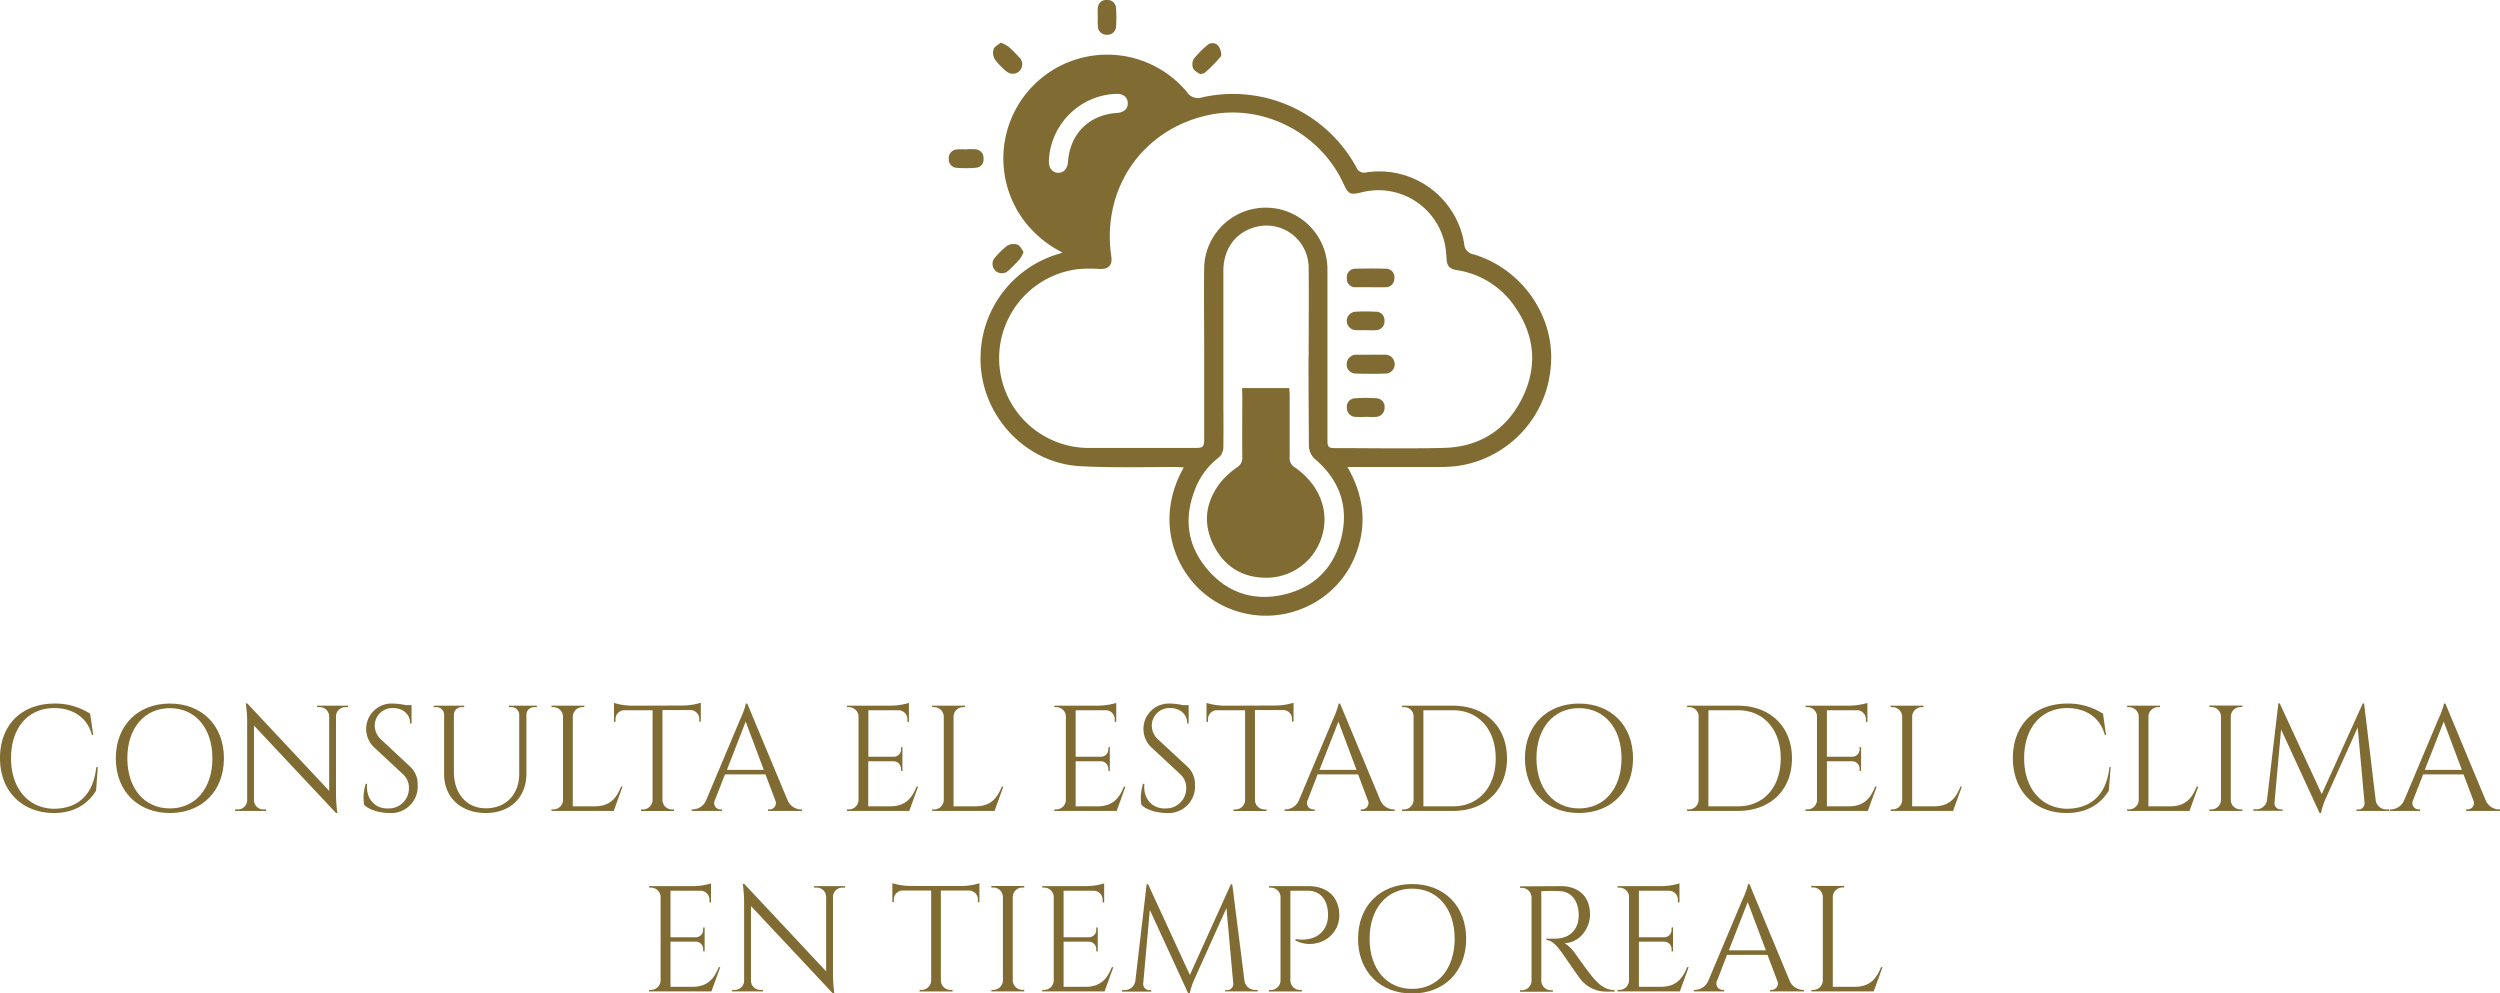
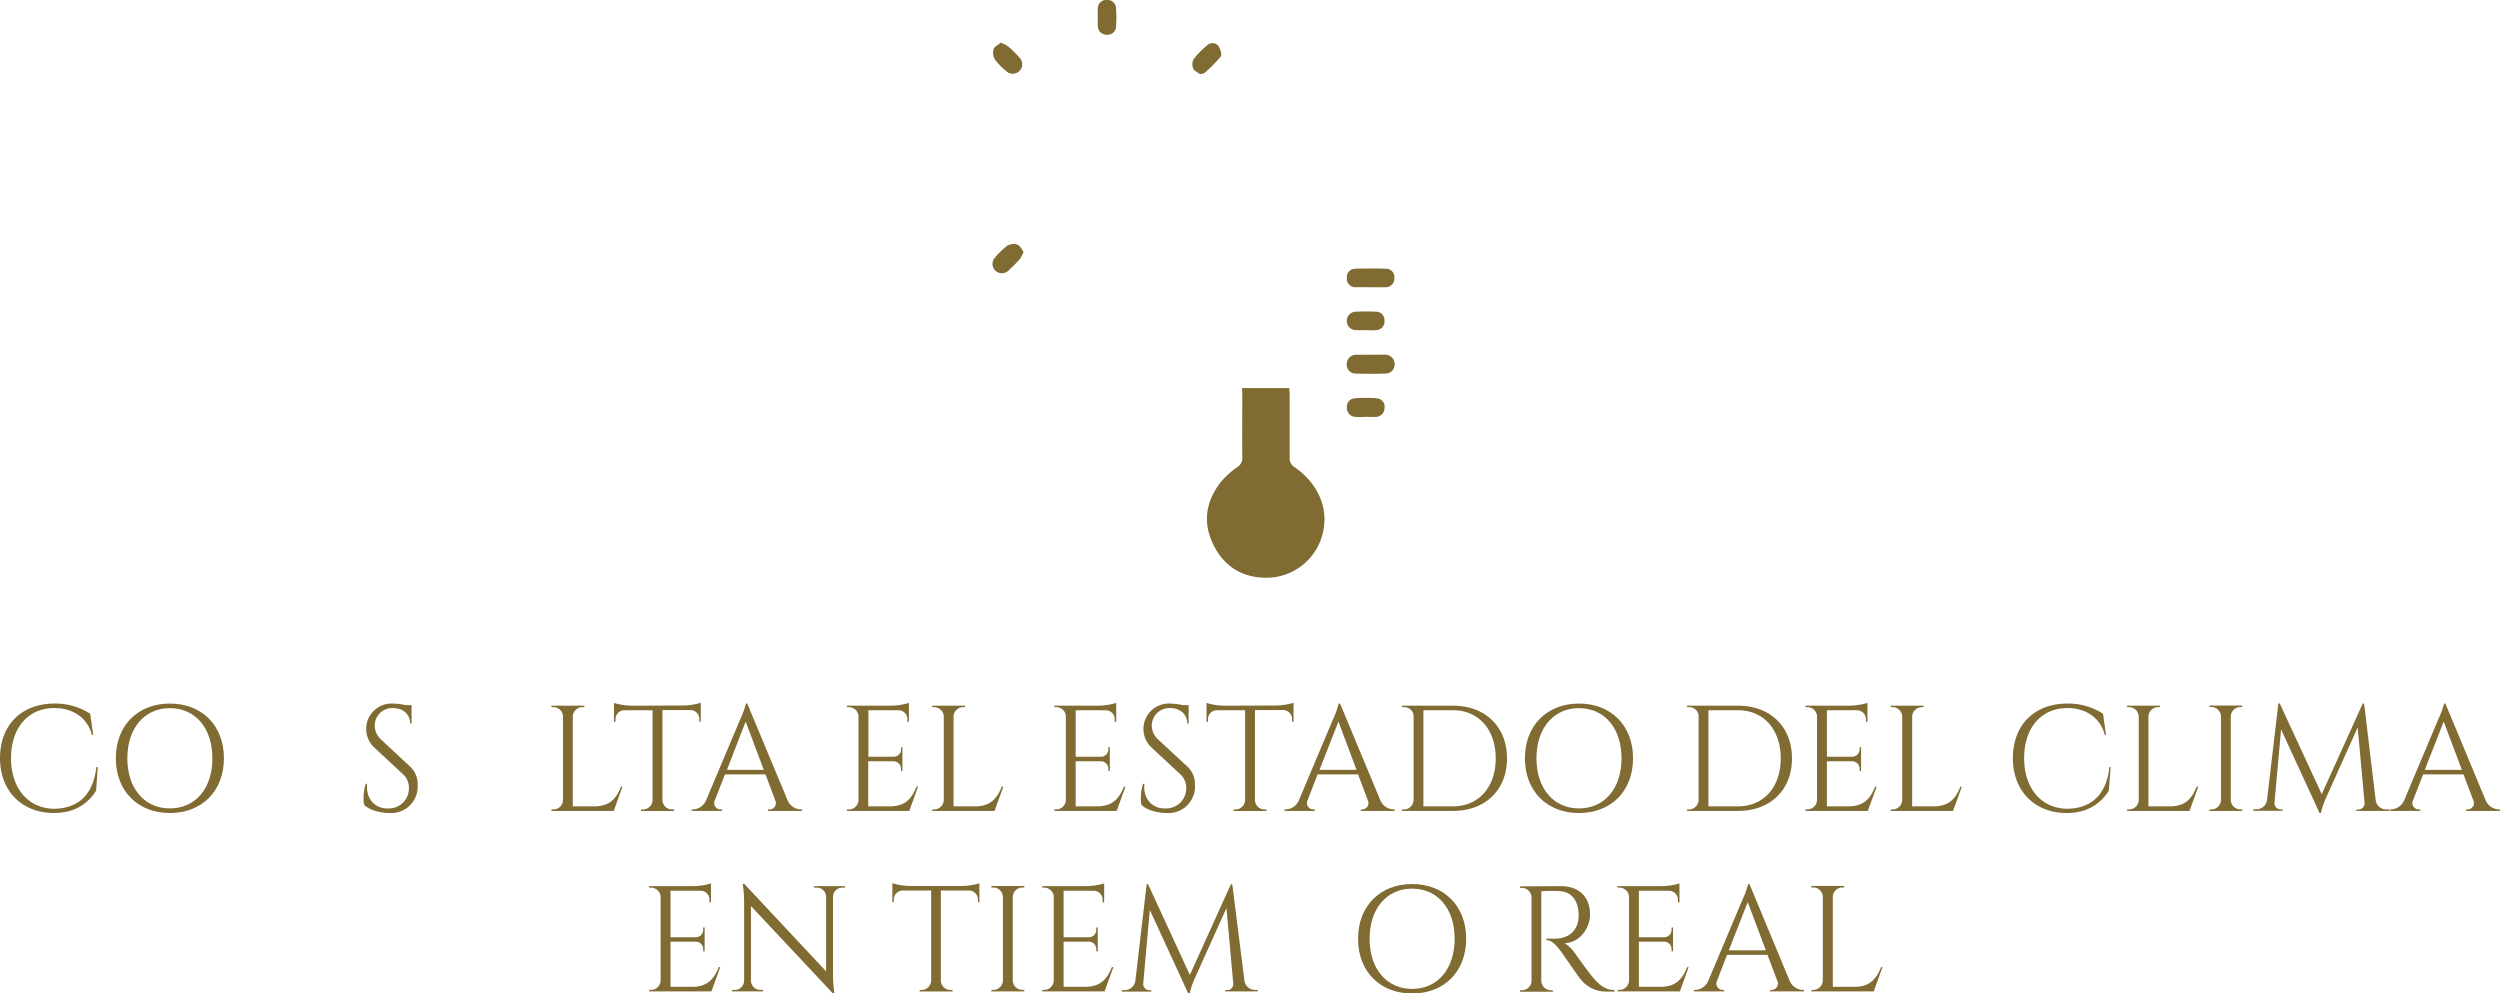
<svg xmlns="http://www.w3.org/2000/svg" viewBox="0 0 598.39 237.8">
  <defs>
    <style>.cls-1{fill:#806b32;}</style>
  </defs>
  <g id="Capa_2" data-name="Capa 2">
    <g id="Capa_1-2" data-name="Capa 1">
-       <path class="cls-1" d="M254.32,60.44a26.19,26.19,0,0,1-9.74-8.36A24.85,24.85,0,0,1,284.08,22a3.14,3.14,0,0,0,3.72,1.29,33.61,33.61,0,0,1,36.86,16.78,2,2,0,0,0,2.41,1.19,20.59,20.59,0,0,1,23.39,17.08,2.65,2.65,0,0,0,2.23,2.54c11.57,3.42,19.48,14.82,18.52,26.54a26.08,26.08,0,0,1-22.34,24.11,33.14,33.14,0,0,1-4.34.25c-6.69,0-13.37,0-20,0h-2c4,7,4.76,14,1.83,21.3a22.47,22.47,0,0,1-9.45,11,23.17,23.17,0,0,1-27.17-2.45c-6.84-6-11.22-17.65-4.39-29.76-.67,0-1.25-.09-1.84-.09-7.66,0-15.35.22-23-.2-13.61-.75-24.31-12.93-23.8-26.61a26,26,0,0,1,18.46-24.13C253.45,60.77,253.73,60.65,254.32,60.44Zm33.91,23.79h0c0-6.84-.1-13.68,0-20.52a14.76,14.76,0,0,1,29.5.89c0,13.52,0,27.05,0,40.57,0,1.89.19,2.08,2,2.09,8.6,0,17.21.16,25.8-.05s15.08-4.32,18.86-12,2.93-15.31-2.13-22.27a20.46,20.46,0,0,0-13.41-8.26c-2-.36-2.51-.93-2.63-3,0-.36-.05-.73-.08-1.09A16.24,16.24,0,0,0,326.07,46c-3,.71-3.26.6-4.61-2.27-5.62-12-19.14-18.86-31.91-16.25-16,3.27-25.94,17.59-23.56,33.83.32,2.14-.57,3.11-2.7,3.07a33.91,33.91,0,0,0-5.43.06,21.48,21.48,0,0,0,2.94,42.78c8.39,0,16.78,0,25.18,0,2,0,2.25-.21,2.25-2.2Zm25,1.15h0c0-7.21.09-14.41,0-21.61a10.11,10.11,0,0,0-12.7-9.44c-4.78,1.26-7.7,5.2-7.71,10.54q0,14.85,0,29.69c0,4.15.06,8.29,0,12.44a3.42,3.42,0,0,1-1,2.42,17.54,17.54,0,0,0-6,8.31c-2.48,6.73-1.49,13,3.13,18.49s10.87,7.72,18,6.17c7.5-1.63,12.36-6.38,14.15-13.86,1.74-7.29-.47-13.51-6.1-18.43a4.45,4.45,0,0,1-1.71-3.74C313.24,99.37,313.2,92.37,313.2,85.38ZM251.05,38.61c0,1.6.78,2.65,2.12,2.74s2.34-.89,2.46-2.58c.46-6.73,5-11.28,11.73-11.74,1.69-.11,2.68-1.06,2.58-2.46s-1.14-2.14-2.74-2.11A16.75,16.75,0,0,0,251.05,38.61Z" />
      <path class="cls-1" d="M287.27,17.77c-.49-.37-1.36-.73-1.66-1.36a2.64,2.64,0,0,1,.1-2.27,20.63,20.63,0,0,1,3.24-3.3,1.8,1.8,0,0,1,2.65.13c.5.66.94,2.08.59,2.56a31,31,0,0,1-3.87,3.91C288.15,17.6,287.84,17.6,287.27,17.77Z" />
      <path class="cls-1" d="M239.54,10.21a9.33,9.33,0,0,1,1.84.95A32.51,32.51,0,0,1,244,13.77,2.26,2.26,0,1,1,240.81,17a15.64,15.64,0,0,1-2.68-2.78,3.13,3.13,0,0,1-.32-2.41C238,11.14,238.91,10.74,239.54,10.21Z" />
      <path class="cls-1" d="M245,60.3a8.75,8.75,0,0,1-.89,1.71,37.27,37.27,0,0,1-2.73,2.75,2.24,2.24,0,1,1-3.15-3.19,17.24,17.24,0,0,1,2.89-2.78,3,3,0,0,1,2.39-.24C244.17,58.78,244.55,59.68,245,60.3Z" />
      <path class="cls-1" d="M262.77,4.06a14.15,14.15,0,0,1,0-2.16A2,2,0,0,1,265,0a2,2,0,0,1,2.12,1.84,29.82,29.82,0,0,1,0,4.63A2,2,0,0,1,265,8.31a2.06,2.06,0,0,1-2.22-1.93A17.93,17.93,0,0,1,262.77,4.06Z" />
-       <path class="cls-1" d="M231.3,35.74a15.69,15.69,0,0,1,2.17,0A2.06,2.06,0,0,1,235.41,38a1.94,1.94,0,0,1-1.8,2.15,26.32,26.32,0,0,1-4.78,0,2,2,0,0,1-1.73-2.22A2.05,2.05,0,0,1,229,35.77a16.18,16.18,0,0,1,2.31,0Z" />
      <path class="cls-1" d="M328.2,84.89c1.08,0,2.17,0,3.26,0a2.26,2.26,0,0,1,2.36,2.19,2.19,2.19,0,0,1-2.21,2.33q-3.57.14-7.14,0a2.1,2.1,0,0,1-2.12-2.24,2.24,2.24,0,0,1,2.27-2.27h3.58Z" />
      <path class="cls-1" d="M328.06,68.75c-1.19,0-2.38,0-3.57,0a2,2,0,0,1-2.11-2.21,2,2,0,0,1,2.08-2.22q3.65-.11,7.29,0a2,2,0,0,1,2,2.27,2.06,2.06,0,0,1-2.16,2.16C330.44,68.79,329.25,68.75,328.06,68.75Z" />
      <path class="cls-1" d="M326.87,99.78a20.49,20.49,0,0,1-2.48,0,2.11,2.11,0,0,1-2-2.17,2,2,0,0,1,1.87-2.27,31.86,31.86,0,0,1,5.26,0,2,2,0,0,1,1.88,2.27,2.13,2.13,0,0,1-2,2.17C328.53,99.85,327.7,99.77,326.87,99.78Z" />
      <path class="cls-1" d="M326.88,79a20.81,20.81,0,0,1-2.62,0,2.21,2.21,0,0,1,.12-4.39,48.08,48.08,0,0,1,4.95,0,2,2,0,0,1,2.05,2.12,2.08,2.08,0,0,1-2,2.3c-.82.08-1.65,0-2.48,0Z" />
      <path class="cls-1" d="M297.3,92.89h11.3c0,.54.09,1.08.09,1.63,0,5,0,10,0,14.92a2.5,2.5,0,0,0,1.22,2.41c6.14,4.28,8.53,10.9,6.29,17.17a13.86,13.86,0,0,1-12.47,9.25c-5.85.21-10.4-2.32-13.11-7.51-2.81-5.38-2.14-10.65,1.61-15.4a19.3,19.3,0,0,1,3.9-3.53,2.54,2.54,0,0,0,1.22-2.39c-.06-4.93,0-9.85,0-14.77Z" />
      <path class="cls-1" d="M23.41,183.59,23,189.24c-1.9,3.1-5.12,5.36-10.11,5.36C5.33,194.57,0,189.42,0,181.47S5.15,168.4,13.07,168.4a15.37,15.37,0,0,1,8.51,2.43l.73,5.08H22c-1.1-4.2-4.62-6.43-9-6.43-6.33,0-10.36,4.79-10.36,12s4.1,11.95,10.16,12.1c5.11,0,9.43-2.56,10.25-9.94Z" />
      <path class="cls-1" d="M53.6,181.5c0,7.86-5.29,13.1-12.94,13.1s-12.94-5.24-12.94-13.1S33,168.4,40.66,168.4,53.6,173.64,53.6,181.5Zm-2.76,0c0-7.21-4.08-12-10.18-12s-10.18,4.81-10.18,12,4.07,12,10.18,12S50.84,188.72,50.84,181.5Z" />
-       <path class="cls-1" d="M83.31,168.9v.36h-.67a2.23,2.23,0,0,0-2.22,2.15V190a36.44,36.44,0,0,0,.33,4.59h-.33L60.79,173.67v17.92A2.23,2.23,0,0,0,63,193.74h.67v.36H56.27v-.36h.67a2.22,2.22,0,0,0,2.22-2.18v-18.7a31.49,31.49,0,0,0-.33-4.5h.35L78.79,189.3V171.44a2.24,2.24,0,0,0-2.23-2.18H75.9v-.36Z" />
      <path class="cls-1" d="M98.16,183.49a5.66,5.66,0,0,1,1.81,4.38,6.34,6.34,0,0,1-6.74,6.73c-1.76,0-4.68-.5-6.09-2a11,11,0,0,1,.41-5h.32c-.36,3.71,2,6.08,5.19,5.9a4.79,4.79,0,0,0,4.82-4.82,4.37,4.37,0,0,0-1.41-3.35l-6.89-6.41A6.08,6.08,0,0,1,94,168.4a15.61,15.61,0,0,1,3.09.37h1.42v4.41h-.34c0-2.3-1.81-3.7-4.05-3.7a4.22,4.22,0,0,0-4.43,4.14,4.55,4.55,0,0,0,1.45,3.32Z" />
-       <path class="cls-1" d="M128.49,168.9v.36h-.59A1.84,1.84,0,0,0,126,171V185.2c0,5.64-3.88,9.4-9.7,9.4-6,0-10-3.73-10-9.34V171.05a1.83,1.83,0,0,0-1.9-1.79h-.59v-.36h7.31v.36h-.58a1.83,1.83,0,0,0-1.9,1.73v13.74c0,5.24,3.06,8.74,7.64,8.74,4.81,0,8-3.31,8-8.27V171a1.85,1.85,0,0,0-1.91-1.74h-.58v-.36Z" />
      <path class="cls-1" d="M149,188.29l-2.1,5.81H132v-.36h.46a2.3,2.3,0,0,0,2.3-2.26V171.53a2.3,2.3,0,0,0-2.3-2.27H132v-.36h7.87v.36h-.46a2.32,2.32,0,0,0-2.31,2.27V193h5.17c3.81,0,5.28-2,6.39-4.72Z" />
      <path class="cls-1" d="M163.41,168.87a15.39,15.39,0,0,0,4.33-.66v4.53h-.36v-.64a2.14,2.14,0,0,0-2-2.14h-6.82v21.56a2.3,2.3,0,0,0,2.3,2.23h.46v.36h-7.88v-.36h.45a2.32,2.32,0,0,0,2.31-2.2V170h-6.83a2.14,2.14,0,0,0-2.05,2.14v.64h-.36v-4.53a15.39,15.39,0,0,0,4.33.66Z" />
      <path class="cls-1" d="M188.48,191.47a3.56,3.56,0,0,0,3.17,2.27h.3v.36h-8.11v-.36h.32a1.53,1.53,0,0,0,1.37-2.26l-2.31-6.13h-9.69l-2.41,6.16a1.52,1.52,0,0,0,1.37,2.23h.32v.36h-7.25v-.36h.33a3.56,3.56,0,0,0,3.15-2.26l8.16-19.37a19,19,0,0,0,1.34-3.71h.32Zm-5.66-7.2-4.34-11.55L174,184.27Z" />
      <path class="cls-1" d="M217.64,194.1H202.72v-.36h.46a2.31,2.31,0,0,0,2.31-2.26V171.32a2.32,2.32,0,0,0-2.3-2.06h-.45v-.36h10.52a15.49,15.49,0,0,0,4.29-.65v4.54h-.36v-.64a2.15,2.15,0,0,0-2-2.15h-7.34v11.13h6.09a1.77,1.77,0,0,0,1.74-1.77v-.53H216v5.7h-.35V184a1.78,1.78,0,0,0-1.71-1.78h-6.12V193H213c3.81,0,5.27-2,6.39-4.72h.36Z" />
      <path class="cls-1" d="M240.15,188.29l-2.1,5.81H223.13v-.36h.46a2.31,2.31,0,0,0,2.31-2.26V171.53a2.32,2.32,0,0,0-2.31-2.27h-.46v-.36H231v.36h-.46a2.3,2.3,0,0,0-2.3,2.27V193h5.16c3.81,0,5.28-2,6.39-4.72Z" />
      <path class="cls-1" d="M267.29,194.1H252.36v-.36h.45a2.31,2.31,0,0,0,2.31-2.26V171.32a2.3,2.3,0,0,0-2.29-2.06h-.46v-.36h10.51a15.51,15.51,0,0,0,4.3-.65v4.54h-.37v-.64a2.15,2.15,0,0,0-2-2.15h-7.34v11.13h6.08a1.77,1.77,0,0,0,1.74-1.77v-.53h.35v5.7h-.35V184a1.78,1.78,0,0,0-1.7-1.78h-6.12V193h5.16c3.81,0,5.28-2,6.39-4.72h.36Z" />
      <path class="cls-1" d="M284.21,183.49a5.66,5.66,0,0,1,1.81,4.38,6.34,6.34,0,0,1-6.74,6.73c-1.77,0-4.68-.5-6.1-2a11.12,11.12,0,0,1,.42-5h.32c-.36,3.71,2,6.08,5.19,5.9a4.79,4.79,0,0,0,4.82-4.82,4.37,4.37,0,0,0-1.41-3.35l-6.9-6.41A6.08,6.08,0,0,1,280,168.4a15.7,15.7,0,0,1,3.09.37h1.42v4.41h-.34c0-2.3-1.81-3.7-4.05-3.7a4.21,4.21,0,0,0-4.43,4.14,4.51,4.51,0,0,0,1.45,3.32Z" />
      <path class="cls-1" d="M305.29,168.87a15.39,15.39,0,0,0,4.33-.66v4.53h-.36v-.64a2.14,2.14,0,0,0-2.05-2.14h-6.83v21.56a2.31,2.31,0,0,0,2.31,2.23h.45v.36h-7.88v-.36h.46a2.3,2.3,0,0,0,2.3-2.2V170h-6.82a2.15,2.15,0,0,0-2.06,2.14v.64h-.36v-4.53a15.47,15.47,0,0,0,4.34.66Z" />
      <path class="cls-1" d="M330.36,191.47a3.56,3.56,0,0,0,3.16,2.27h.3v.36h-8.1v-.36H326a1.53,1.53,0,0,0,1.37-2.26l-2.3-6.13h-9.7L313,191.51a1.53,1.53,0,0,0,1.38,2.23h.32v.36h-7.25v-.36h.32a3.56,3.56,0,0,0,3.16-2.26l8.16-19.37a19.08,19.08,0,0,0,1.33-3.71h.33Zm-5.67-7.2-4.33-11.55-4.53,11.55Z" />
      <path class="cls-1" d="M347.78,168.91c7.69,0,12.93,5,12.93,12.61s-5.24,12.58-12.93,12.58H335.59v-.36h.45a2.31,2.31,0,0,0,2.31-2.26V171.32a2.22,2.22,0,0,0-2.29-2.06h-.46v-.36ZM340.7,193h7.08c6.17,0,10.23-4.6,10.23-11.49S353.91,170,347.78,170H340.7Z" />
      <path class="cls-1" d="M390.88,181.5c0,7.86-5.28,13.1-12.94,13.1S365,189.36,365,181.5s5.29-13.1,12.94-13.1S390.88,173.64,390.88,181.5Zm-2.76,0c0-7.21-4.07-12-10.18-12s-10.18,4.81-10.18,12,4.07,12,10.18,12S388.12,188.72,388.12,181.5Z" />
      <path class="cls-1" d="M416,168.91c7.69,0,12.92,5,12.92,12.61S423.69,194.1,416,194.1H403.81v-.36h.45a2.31,2.31,0,0,0,2.31-2.26V171.32a2.22,2.22,0,0,0-2.29-2.06h-.46v-.36ZM408.92,193H416c6.17,0,10.23-4.6,10.23-11.49S422.13,170,416,170h-7.08Z" />
      <path class="cls-1" d="M447.07,194.1H432.15v-.36h.46a2.3,2.3,0,0,0,2.3-2.26V171.32a2.3,2.3,0,0,0-2.29-2.06h-.45v-.36h10.52a15.49,15.49,0,0,0,4.29-.65v4.54h-.36v-.64a2.16,2.16,0,0,0-2-2.15h-7.34v11.13h6.08a1.78,1.78,0,0,0,1.75-1.77v-.53h.35v5.7h-.35V184a1.78,1.78,0,0,0-1.71-1.78h-6.12V193h5.16c3.82,0,5.28-2,6.39-4.72h.36Z" />
      <path class="cls-1" d="M469.58,188.29l-2.1,5.81H452.56v-.36H453a2.3,2.3,0,0,0,2.3-2.26V171.53a2.3,2.3,0,0,0-2.3-2.27h-.46v-.36h7.87v.36H460a2.32,2.32,0,0,0-2.31,2.27V193h5.17c3.81,0,5.28-2,6.39-4.72Z" />
      <path class="cls-1" d="M505.2,183.59l-.44,5.65c-1.9,3.1-5.12,5.36-10.12,5.36-7.52,0-12.85-5.18-12.85-13.13s5.15-13.07,13.06-13.07a15.38,15.38,0,0,1,8.52,2.43l.72,5.08h-.3c-1.09-4.2-4.62-6.43-8.94-6.43-6.33,0-10.36,4.79-10.36,12s4.1,11.95,10.15,12.1c5.11,0,9.44-2.56,10.26-9.94Z" />
      <path class="cls-1" d="M526.17,188.29l-2.1,5.81H509.15v-.36h.46a2.31,2.31,0,0,0,2.31-2.26V171.53a2.32,2.32,0,0,0-2.31-2.27h-.46v-.36H517v.36h-.46a2.3,2.3,0,0,0-2.3,2.27V193h5.16c3.81,0,5.28-2,6.39-4.72Z" />
      <path class="cls-1" d="M536.71,194.1h-7.87v-.36h.45a2.31,2.31,0,0,0,2.31-2.26v-20a2.31,2.31,0,0,0-2.31-2.25h-.45v-.36h7.87v.36h-.46a2.3,2.3,0,0,0-2.3,2.24v20a2.3,2.3,0,0,0,2.3,2.26h.46Z" />
      <path class="cls-1" d="M568.63,191.48a2.55,2.55,0,0,0,2.62,2.26h.58v.36H564v-.34h.56a1.48,1.48,0,0,0,1.41-1.54l-1.64-18.11-7.56,16.82a18.43,18.43,0,0,0-1.24,3.67h-.33l-9.21-20-1.58,17.59a1.47,1.47,0,0,0,1.4,1.54h.56v.34h-7v-.36H540a2.56,2.56,0,0,0,2.63-2.26l2.71-23.08h.33l10.05,21.72,9.82-21.71h.32Z" />
      <path class="cls-1" d="M594.92,191.47a3.56,3.56,0,0,0,3.17,2.27h.3v.36h-8.11v-.36h.32a1.53,1.53,0,0,0,1.37-2.26l-2.31-6.13H580l-2.41,6.16a1.52,1.52,0,0,0,1.37,2.23h.32v.36H572v-.36h.33a3.56,3.56,0,0,0,3.15-2.26l8.16-19.37A19,19,0,0,0,585,168.4h.32Zm-5.66-7.2-4.34-11.55-4.53,11.55Z" />
      <path class="cls-1" d="M170.28,237.3H155.36v-.36h.45a2.31,2.31,0,0,0,2.31-2.26V214.52a2.31,2.31,0,0,0-2.3-2.06h-.45v-.36h10.52a15.43,15.43,0,0,0,4.29-.65V216h-.36v-.64a2.15,2.15,0,0,0-2-2.15h-7.33v11.13h6.08a1.77,1.77,0,0,0,1.74-1.77V222h.35v5.7h-.35v-.53a1.78,1.78,0,0,0-1.7-1.78h-6.12V236.2h5.16c3.81,0,5.28-2,6.39-4.71h.36Z" />
      <path class="cls-1" d="M202.27,212.1v.36h-.67a2.23,2.23,0,0,0-2.22,2.15v18.6a36.44,36.44,0,0,0,.33,4.59h-.33l-19.63-20.93v17.92a2.23,2.23,0,0,0,2.22,2.15h.67v.36h-7.41v-.36h.66a2.22,2.22,0,0,0,2.22-2.18v-18.7a31.49,31.49,0,0,0-.33-4.5h.36l19.6,20.94V214.64a2.23,2.23,0,0,0-2.22-2.18h-.67v-.36Z" />
      <path class="cls-1" d="M230.1,212.07a15.32,15.32,0,0,0,4.33-.66v4.53h-.36v-.64a2.14,2.14,0,0,0-2-2.14H225.2v21.56a2.3,2.3,0,0,0,2.3,2.23H228v.36h-7.88v-.36h.45a2.32,2.32,0,0,0,2.31-2.2V213.15H216a2.14,2.14,0,0,0-2.05,2.14v.64h-.36v-4.53a15.39,15.39,0,0,0,4.33.66Z" />
      <path class="cls-1" d="M245.17,237.3h-7.88v-.36h.45a2.31,2.31,0,0,0,2.31-2.26v-20a2.3,2.3,0,0,0-2.3-2.25h-.46v-.36h7.88v.36h-.45a2.32,2.32,0,0,0-2.31,2.24v20a2.31,2.31,0,0,0,2.31,2.26h.45Z" />
      <path class="cls-1" d="M264.39,237.3H249.46v-.36h.46a2.3,2.3,0,0,0,2.3-2.26V214.52a2.3,2.3,0,0,0-2.29-2.06h-.46v-.36H260a15.49,15.49,0,0,0,4.29-.65V216h-.37v-.64a2.15,2.15,0,0,0-2-2.15h-7.34v11.13h6.08a1.77,1.77,0,0,0,1.74-1.77V222h.36v5.7h-.36v-.53a1.78,1.78,0,0,0-1.7-1.78h-6.12V236.2h5.16c3.82,0,5.28-2,6.39-4.71h.36Z" />
      <path class="cls-1" d="M297.86,234.68a2.55,2.55,0,0,0,2.62,2.26h.57v.36h-7.82V237h.56a1.47,1.47,0,0,0,1.4-1.54l-1.63-18.11L286,234.13a17.77,17.77,0,0,0-1.24,3.67h-.34l-9.2-20-1.58,17.59A1.47,1.47,0,0,0,275,237h.56v.34h-7v-.36h.57a2.56,2.56,0,0,0,2.63-2.26l2.7-23.08h.34l10,21.72,9.82-21.71h.33Z" />
-       <path class="cls-1" d="M313.14,212.1c4.6,0,7.42,2.65,7.42,7,0,5.48-5.95,8.4-10.47,6v-.34s5.92,1.28,7.54-3.88a7.47,7.47,0,0,0,.24-2.17c-.09-3.3-1.8-5.51-4.86-5.51h-4.15v21.5a2.31,2.31,0,0,0,2.31,2.26h.45v.36h-7.88v-.36h.45a2.31,2.31,0,0,0,2.31-2.26V214.54a2.31,2.31,0,0,0-2.3-2.08h-.45v-.36Z" />
      <path class="cls-1" d="M350.94,224.7c0,7.86-5.29,13.1-12.94,13.1s-12.94-5.24-12.94-13.1,5.28-13.1,12.94-13.1S350.94,216.84,350.94,224.7Zm-2.76,0c0-7.21-4.07-12-10.18-12s-10.18,4.81-10.18,12,4.07,12,10.18,12S348.18,231.92,348.18,224.7Z" />
      <path class="cls-1" d="M373.58,212.1c4.36,0,7,2.57,7,6.77,0,3.48-2.65,6.86-6.11,6.86a8.89,8.89,0,0,1,2.58,2.53s3.1,4.43,4.49,6,2.78,2.7,4.9,2.72v.36h-2a7.72,7.72,0,0,1-6.28-3.16c-.41-.48-4.46-6.39-4.74-6.73-.94-1.19-2-2.43-3.3-2.43v-.34s.81,0,1.9,0c1.86,0,4.59-.49,5.62-3.73a7.55,7.55,0,0,0,.22-2.16c-.08-3.26-1.78-5.34-4.46-5.49-1.84-.1-4,0-4.48,0v21.46a2.3,2.3,0,0,0,2.3,2.26h.46v.36h-7.86v-.36h.45a2.31,2.31,0,0,0,2.31-2.24v-20a2.31,2.31,0,0,0-2.31-2.26h-.45v-.36Z" />
      <path class="cls-1" d="M402.09,237.3H387.16v-.36h.45a2.31,2.31,0,0,0,2.31-2.26V214.52a2.3,2.3,0,0,0-2.29-2.06h-.46v-.36H397.7a15.49,15.49,0,0,0,4.29-.65V216h-.37v-.64a2.15,2.15,0,0,0-2-2.15h-7.34v11.13h6.08a1.77,1.77,0,0,0,1.74-1.77V222h.35v5.7h-.35v-.53a1.78,1.78,0,0,0-1.7-1.78h-6.12V236.2h5.16c3.82,0,5.28-2,6.39-4.71h.36Z" />
      <path class="cls-1" d="M428.33,234.67a3.56,3.56,0,0,0,3.17,2.27h.3v.36h-8.11v-.36H424a1.53,1.53,0,0,0,1.37-2.26l-2.31-6.13h-9.69L411,234.71a1.52,1.52,0,0,0,1.37,2.23h.32v.36h-7.25v-.36h.33a3.56,3.56,0,0,0,3.15-2.26l8.16-19.37a19,19,0,0,0,1.34-3.71h.32Zm-5.66-7.2-4.34-11.55-4.53,11.55Z" />
      <path class="cls-1" d="M450.59,231.49l-2.1,5.81H433.57v-.36H434a2.3,2.3,0,0,0,2.3-2.26v-20a2.29,2.29,0,0,0-2.3-2.26h-.46v-.36h7.87v.36H441a2.31,2.31,0,0,0-2.31,2.26V236.2h5.17c3.81,0,5.27-2,6.39-4.71Z" />
    </g>
  </g>
</svg>